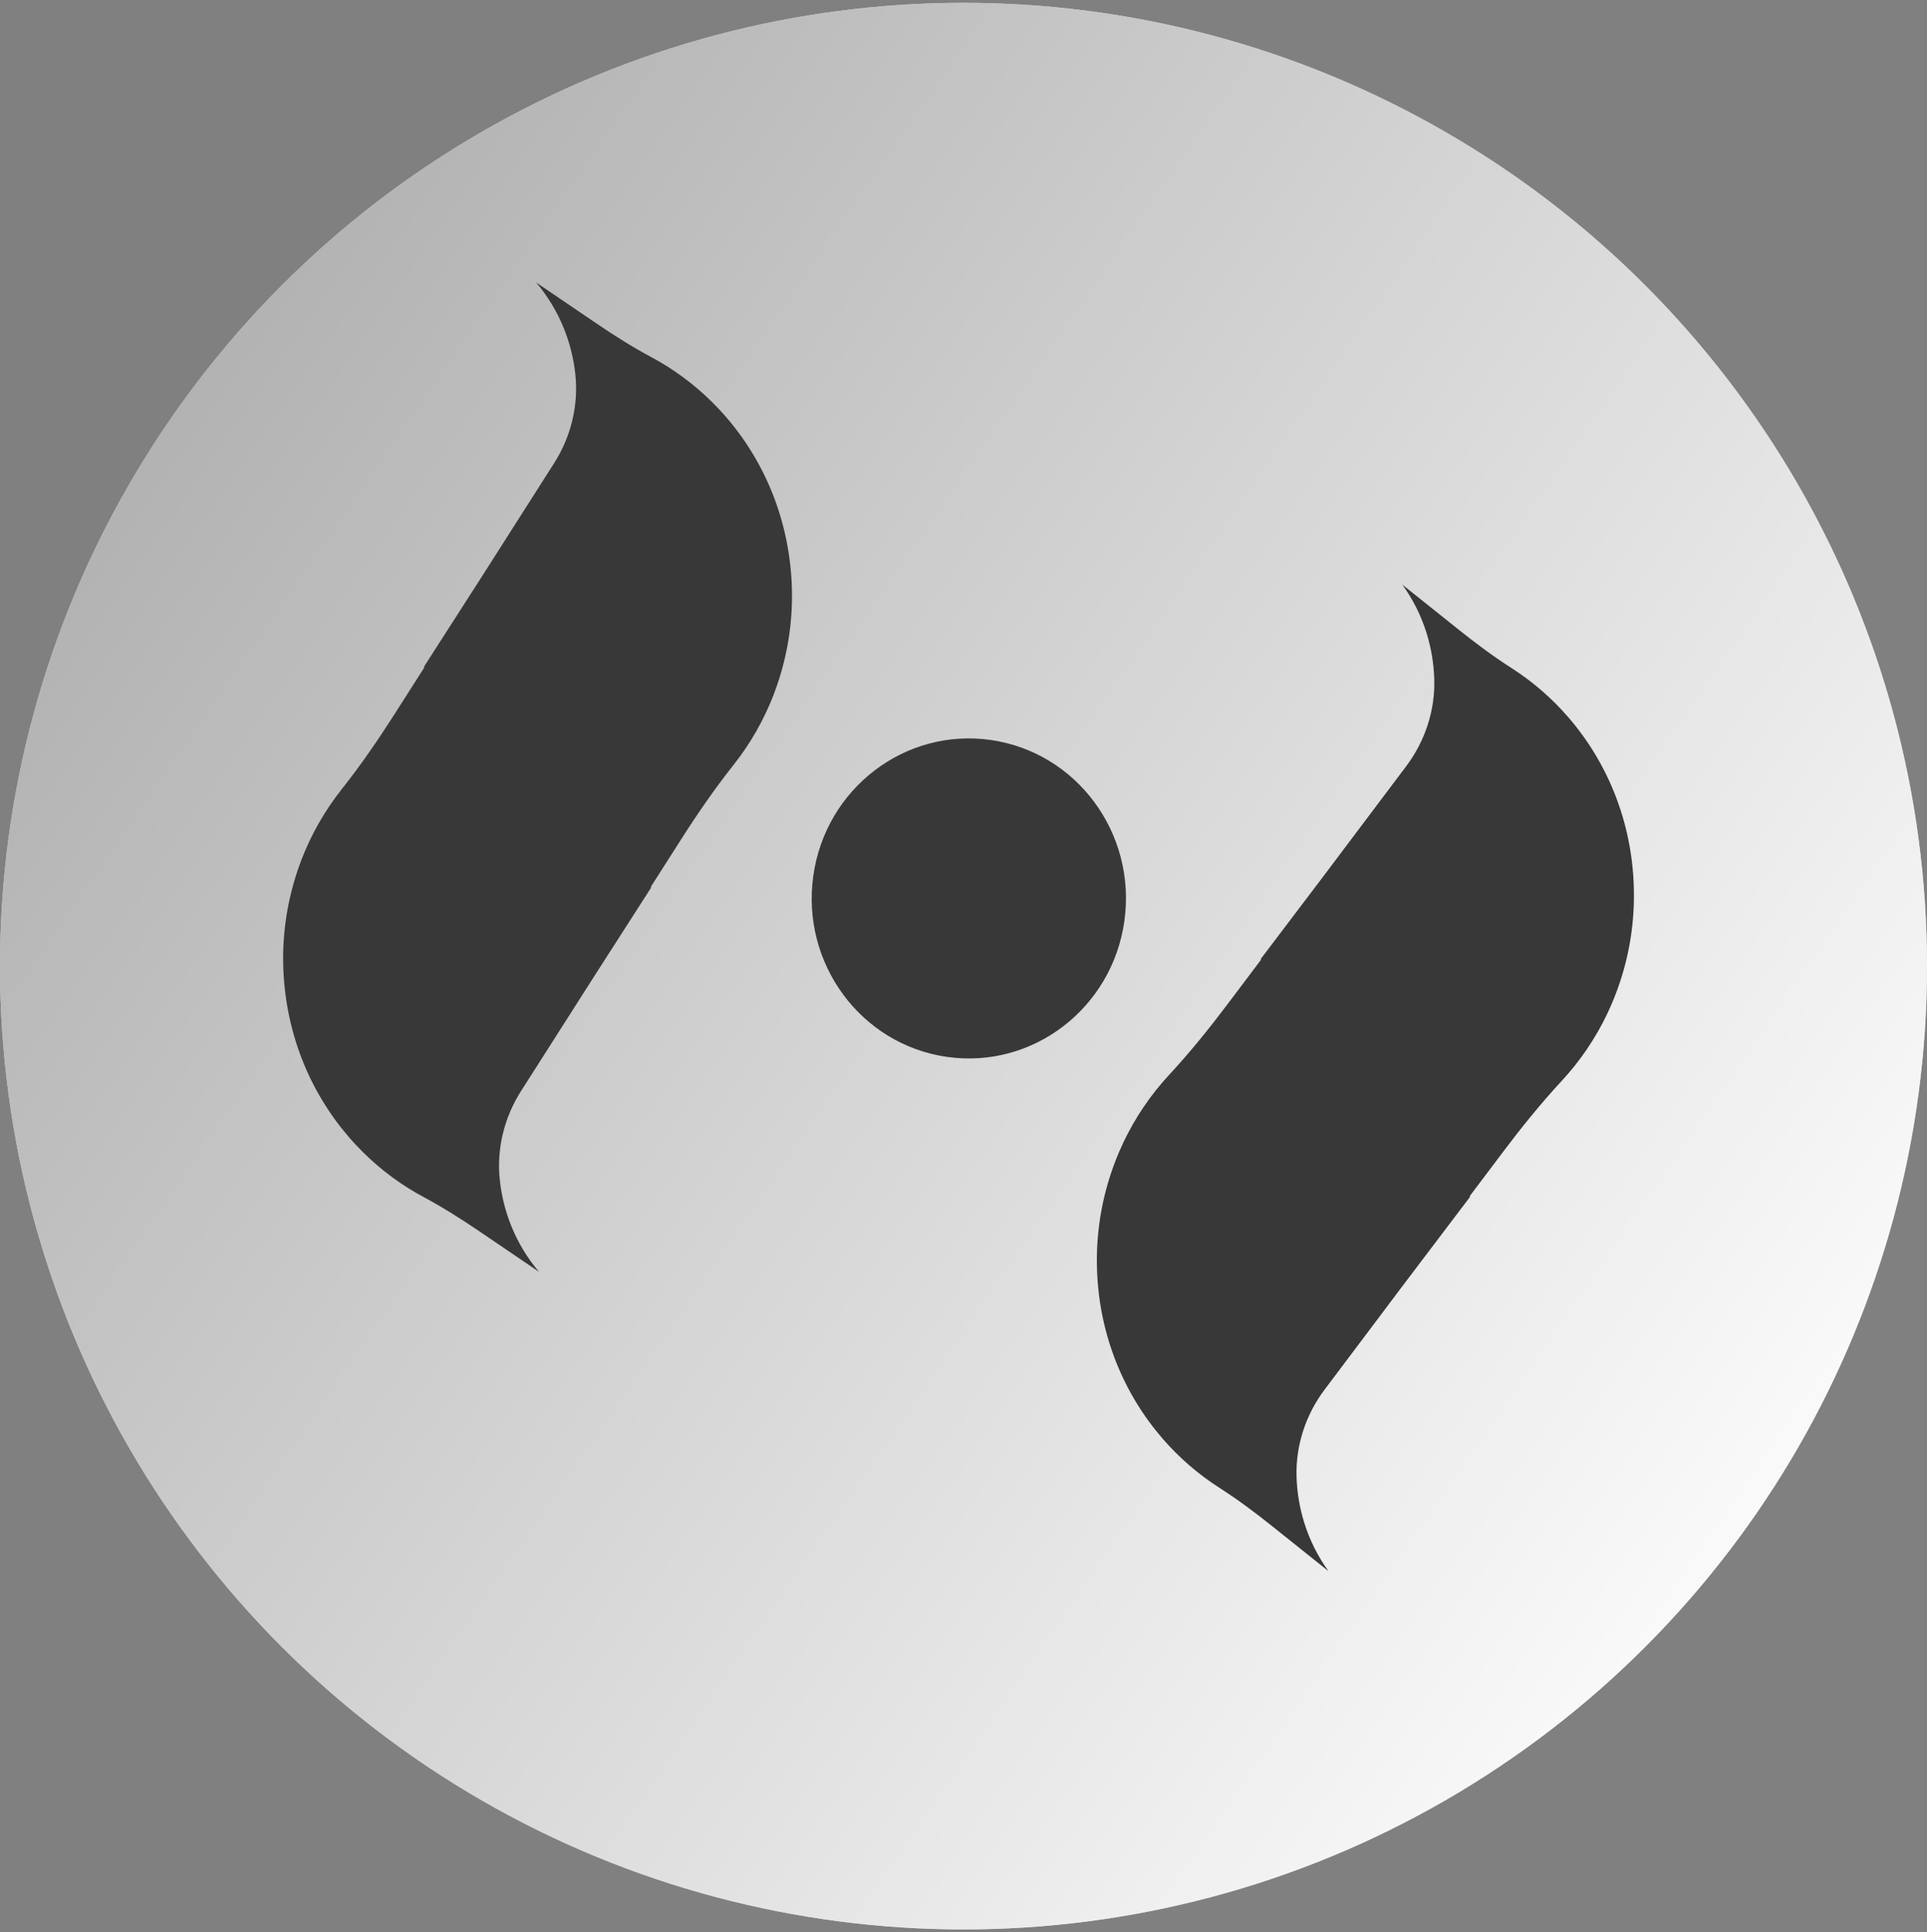
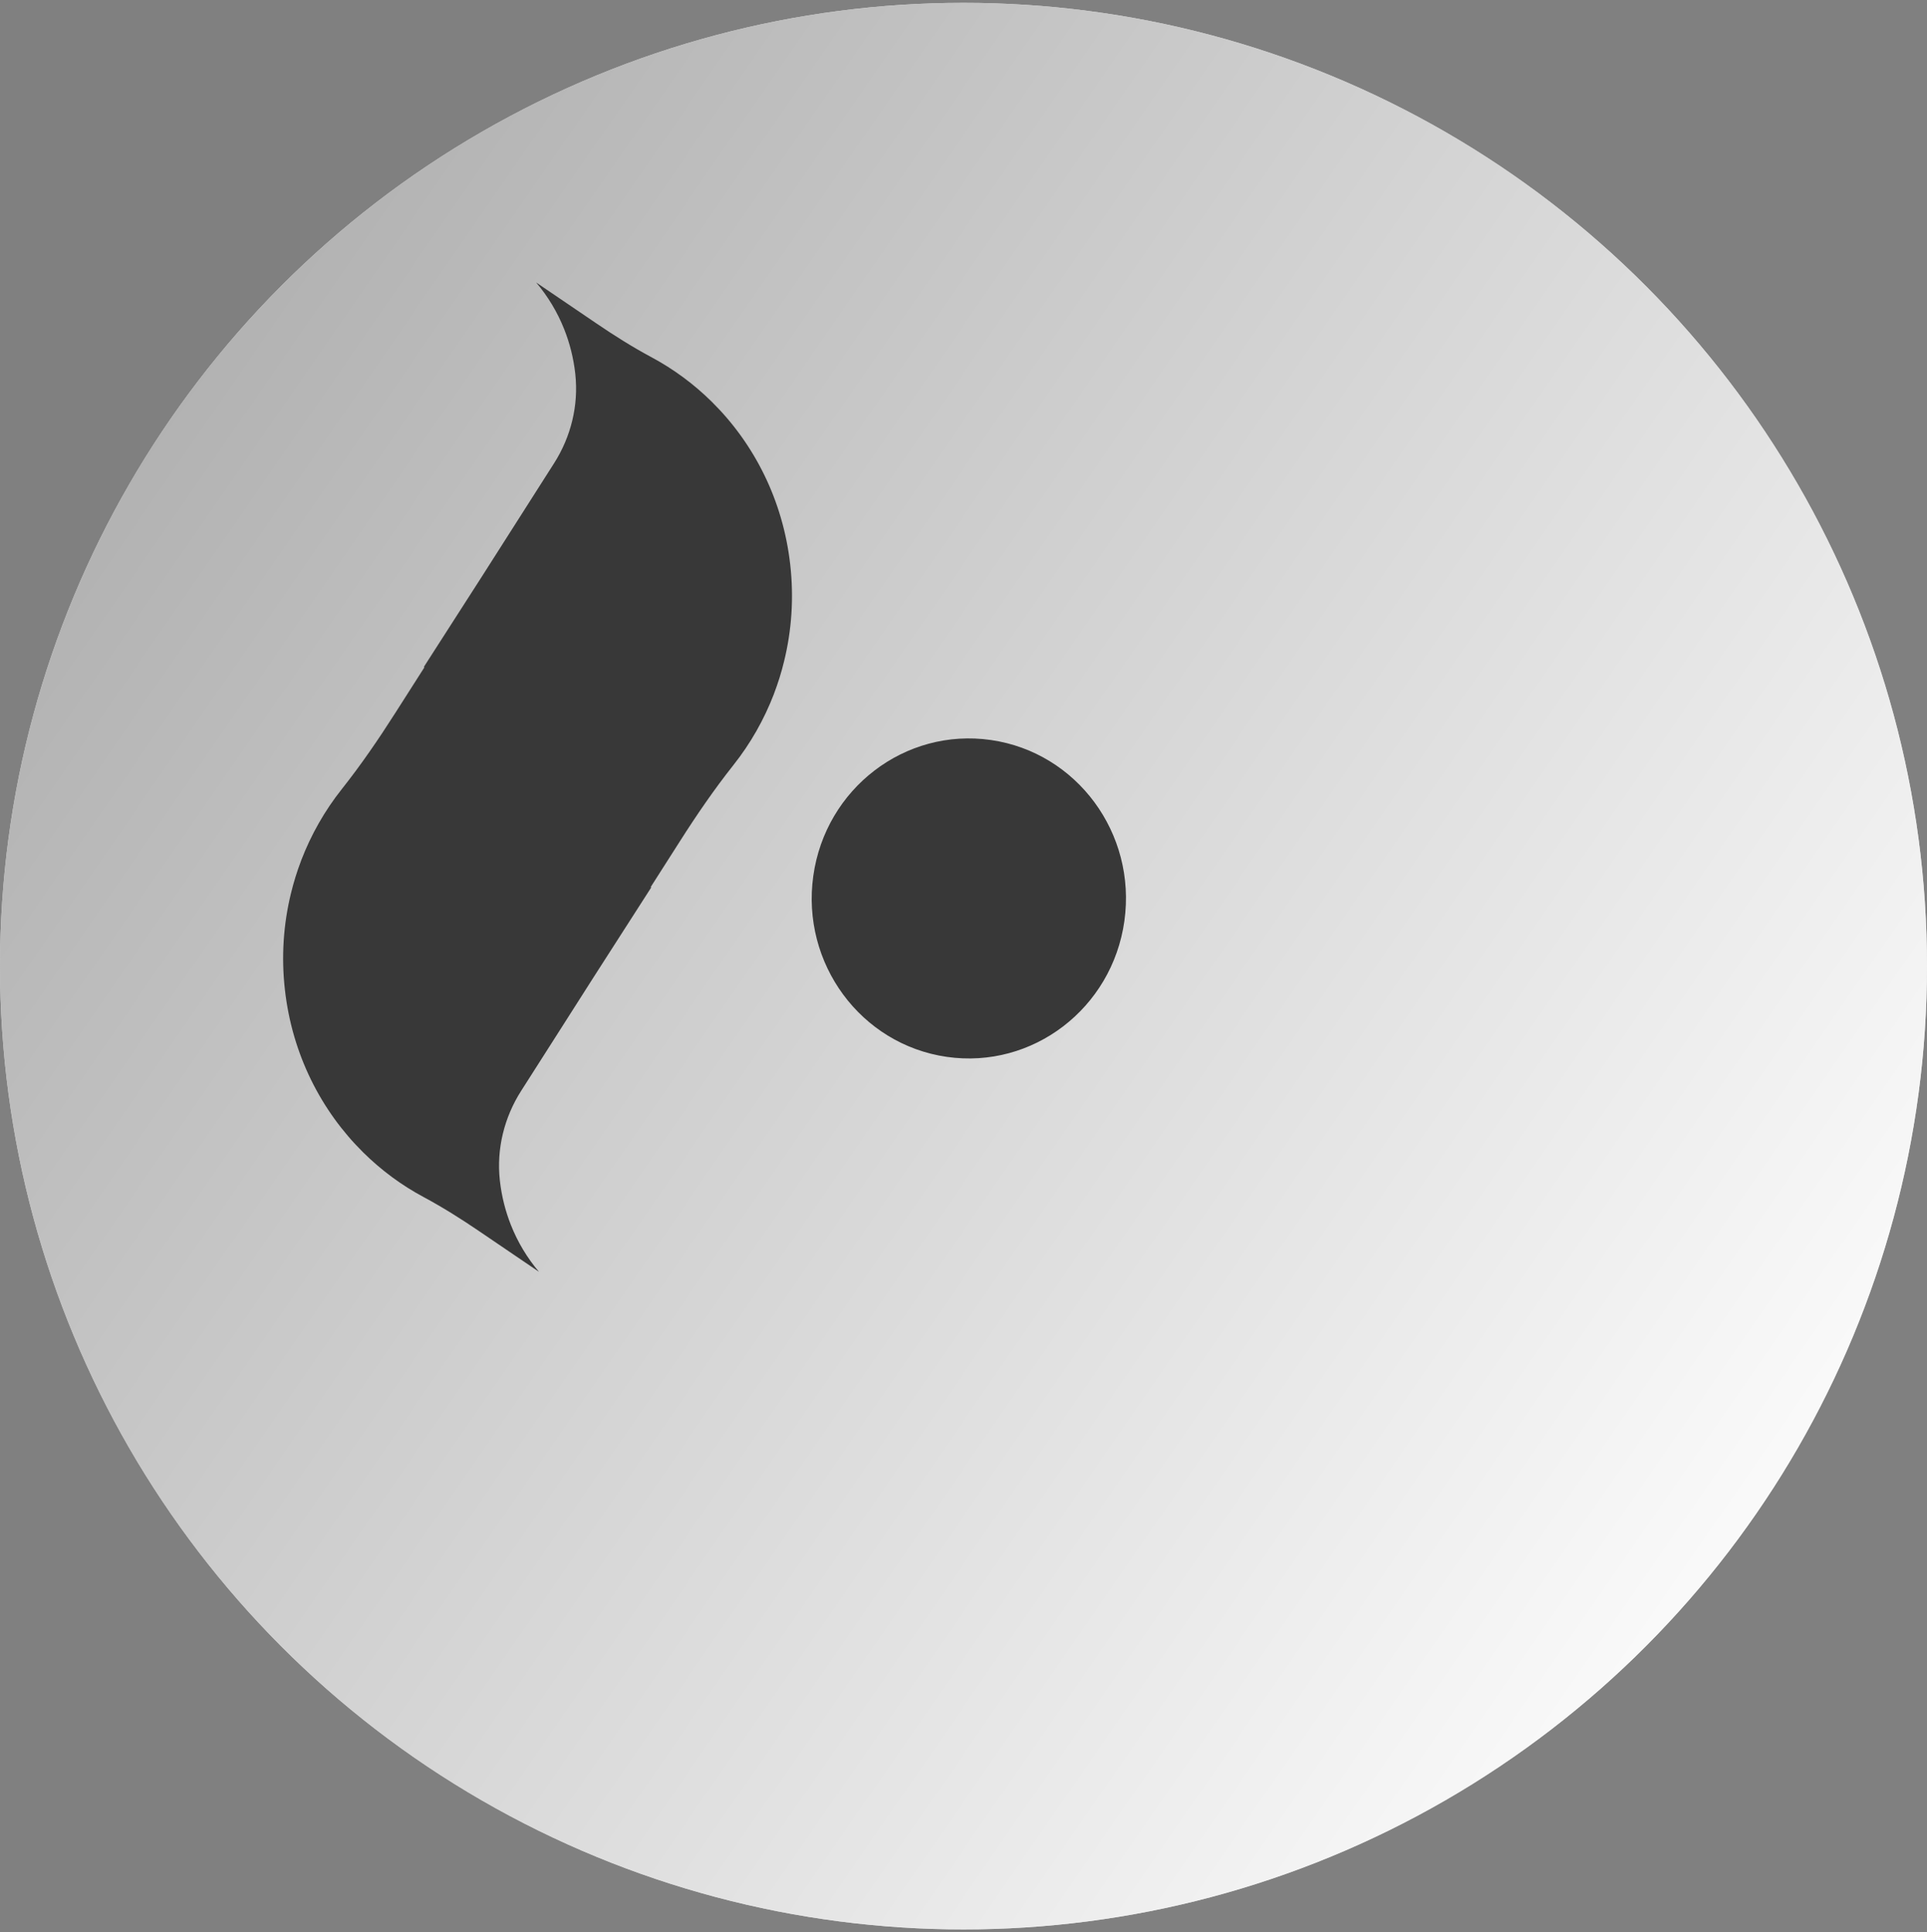
<svg xmlns="http://www.w3.org/2000/svg" width="341" height="342" viewBox="0 0 341 342" fill="none">
  <rect x="0" y="0" width="341" height="342" fill="#808080" stroke="none" />
  <circle cx="170.5" cy="171" r="170.5" fill="#D9D9D9" />
  <circle cx="170.5" cy="171" r="170.5" fill="url(#paint0_linear_3944_41180)" />
-   <path d="M260.083 211.722L260.159 211.808L248.696 226.947L242.029 235.812L234.395 245.961C231.081 250.369 229.263 255.813 229.438 261.383L229.44 261.497C229.537 264.274 230.001 266.943 230.782 269.459C231.757 272.607 233.226 275.514 235.086 278.091L225.058 270.077C222.067 267.68 218.99 265.385 215.768 263.325C212.025 260.927 208.633 257.985 205.706 254.6C198.852 246.678 194.535 236.326 194.132 224.862C193.92 218.918 194.78 213.194 196.533 207.871C197.156 205.949 197.902 204.088 198.754 202.293L198.755 202.27C200.867 197.826 203.619 193.762 206.911 190.22C210.64 186.193 214.089 181.909 217.392 177.512L223.164 169.845L260.083 211.722ZM223.158 169.845L223.082 169.759L234.546 154.619L241.212 145.755L248.846 135.612C252.161 131.198 253.979 125.754 253.803 120.19C253.806 120.144 253.798 120.109 253.801 120.07C253.704 117.298 253.24 114.629 252.46 112.108C251.485 108.954 250.015 106.047 248.155 103.476L258.183 111.49C261.174 113.887 264.251 116.176 267.473 118.242C271.217 120.634 274.609 123.576 277.535 126.961C284.39 134.883 288.706 145.235 289.109 156.699C289.322 162.643 288.462 168.373 286.708 173.696C286.08 175.612 285.34 177.473 284.488 179.274L284.486 179.291C282.375 183.736 279.623 187.799 276.33 191.347C272.602 195.369 269.153 199.652 265.85 204.05L260.078 211.716L223.153 169.839L223.158 169.845Z" fill="#383838" />
  <path d="M75.099 118.106L75.016 118.026L85.273 102.044L91.233 92.69L98.058 81.98C101.021 77.329 102.412 71.76 101.806 66.221L101.795 66.107C101.483 63.346 100.814 60.721 99.841 58.273C98.625 55.209 96.934 52.425 94.88 50L105.499 57.214C108.667 59.371 111.912 61.421 115.284 63.226C119.202 65.327 122.812 67.997 125.992 71.146C133.439 78.513 138.544 88.499 139.834 99.898C140.506 105.808 140.092 111.581 138.756 117.024C138.284 118.988 137.684 120.901 136.974 122.757L136.974 122.78C135.213 127.375 132.784 131.639 129.776 135.425C126.371 139.729 123.264 144.267 120.311 148.907L115.15 156.998L75.099 118.106ZM115.155 156.998L115.238 157.077L104.982 173.059L99.022 182.414L92.197 193.117C89.233 197.775 87.843 203.343 88.448 208.877C88.448 208.922 88.46 208.957 88.46 208.996C88.771 211.752 89.441 214.377 90.413 216.831C91.63 219.899 93.32 222.684 95.374 225.103L84.755 217.89C81.587 215.732 78.342 213.688 74.97 211.877C71.052 209.782 67.443 207.112 64.263 203.963C56.816 196.596 51.71 186.61 50.421 175.211C49.748 169.301 50.162 163.522 51.498 158.08C51.976 156.121 52.57 154.208 53.28 152.346L53.28 152.329C55.041 147.734 57.47 143.47 60.478 139.678C63.883 135.38 66.99 130.842 69.943 126.202L75.104 118.111L115.161 157.003L115.155 156.998Z" fill="#383838" />
  <path d="M167.527 187.059C182.73 189.258 196.808 178.487 198.972 163.002C201.136 147.516 190.566 133.18 175.363 130.981C160.16 128.782 146.082 139.554 143.918 155.039C141.754 170.525 152.324 184.861 167.527 187.059Z" fill="#383838" />
  <defs>
    <linearGradient id="paint0_linear_3944_41180" x1="-1.17945e-06" y1="39.129" x2="413.462" y2="324.45" gradientUnits="userSpaceOnUse">
      <stop stop-color="#A9A9A9" />
      <stop offset="0.772" stop-color="#FAFAFA" />
    </linearGradient>
  </defs>
</svg>